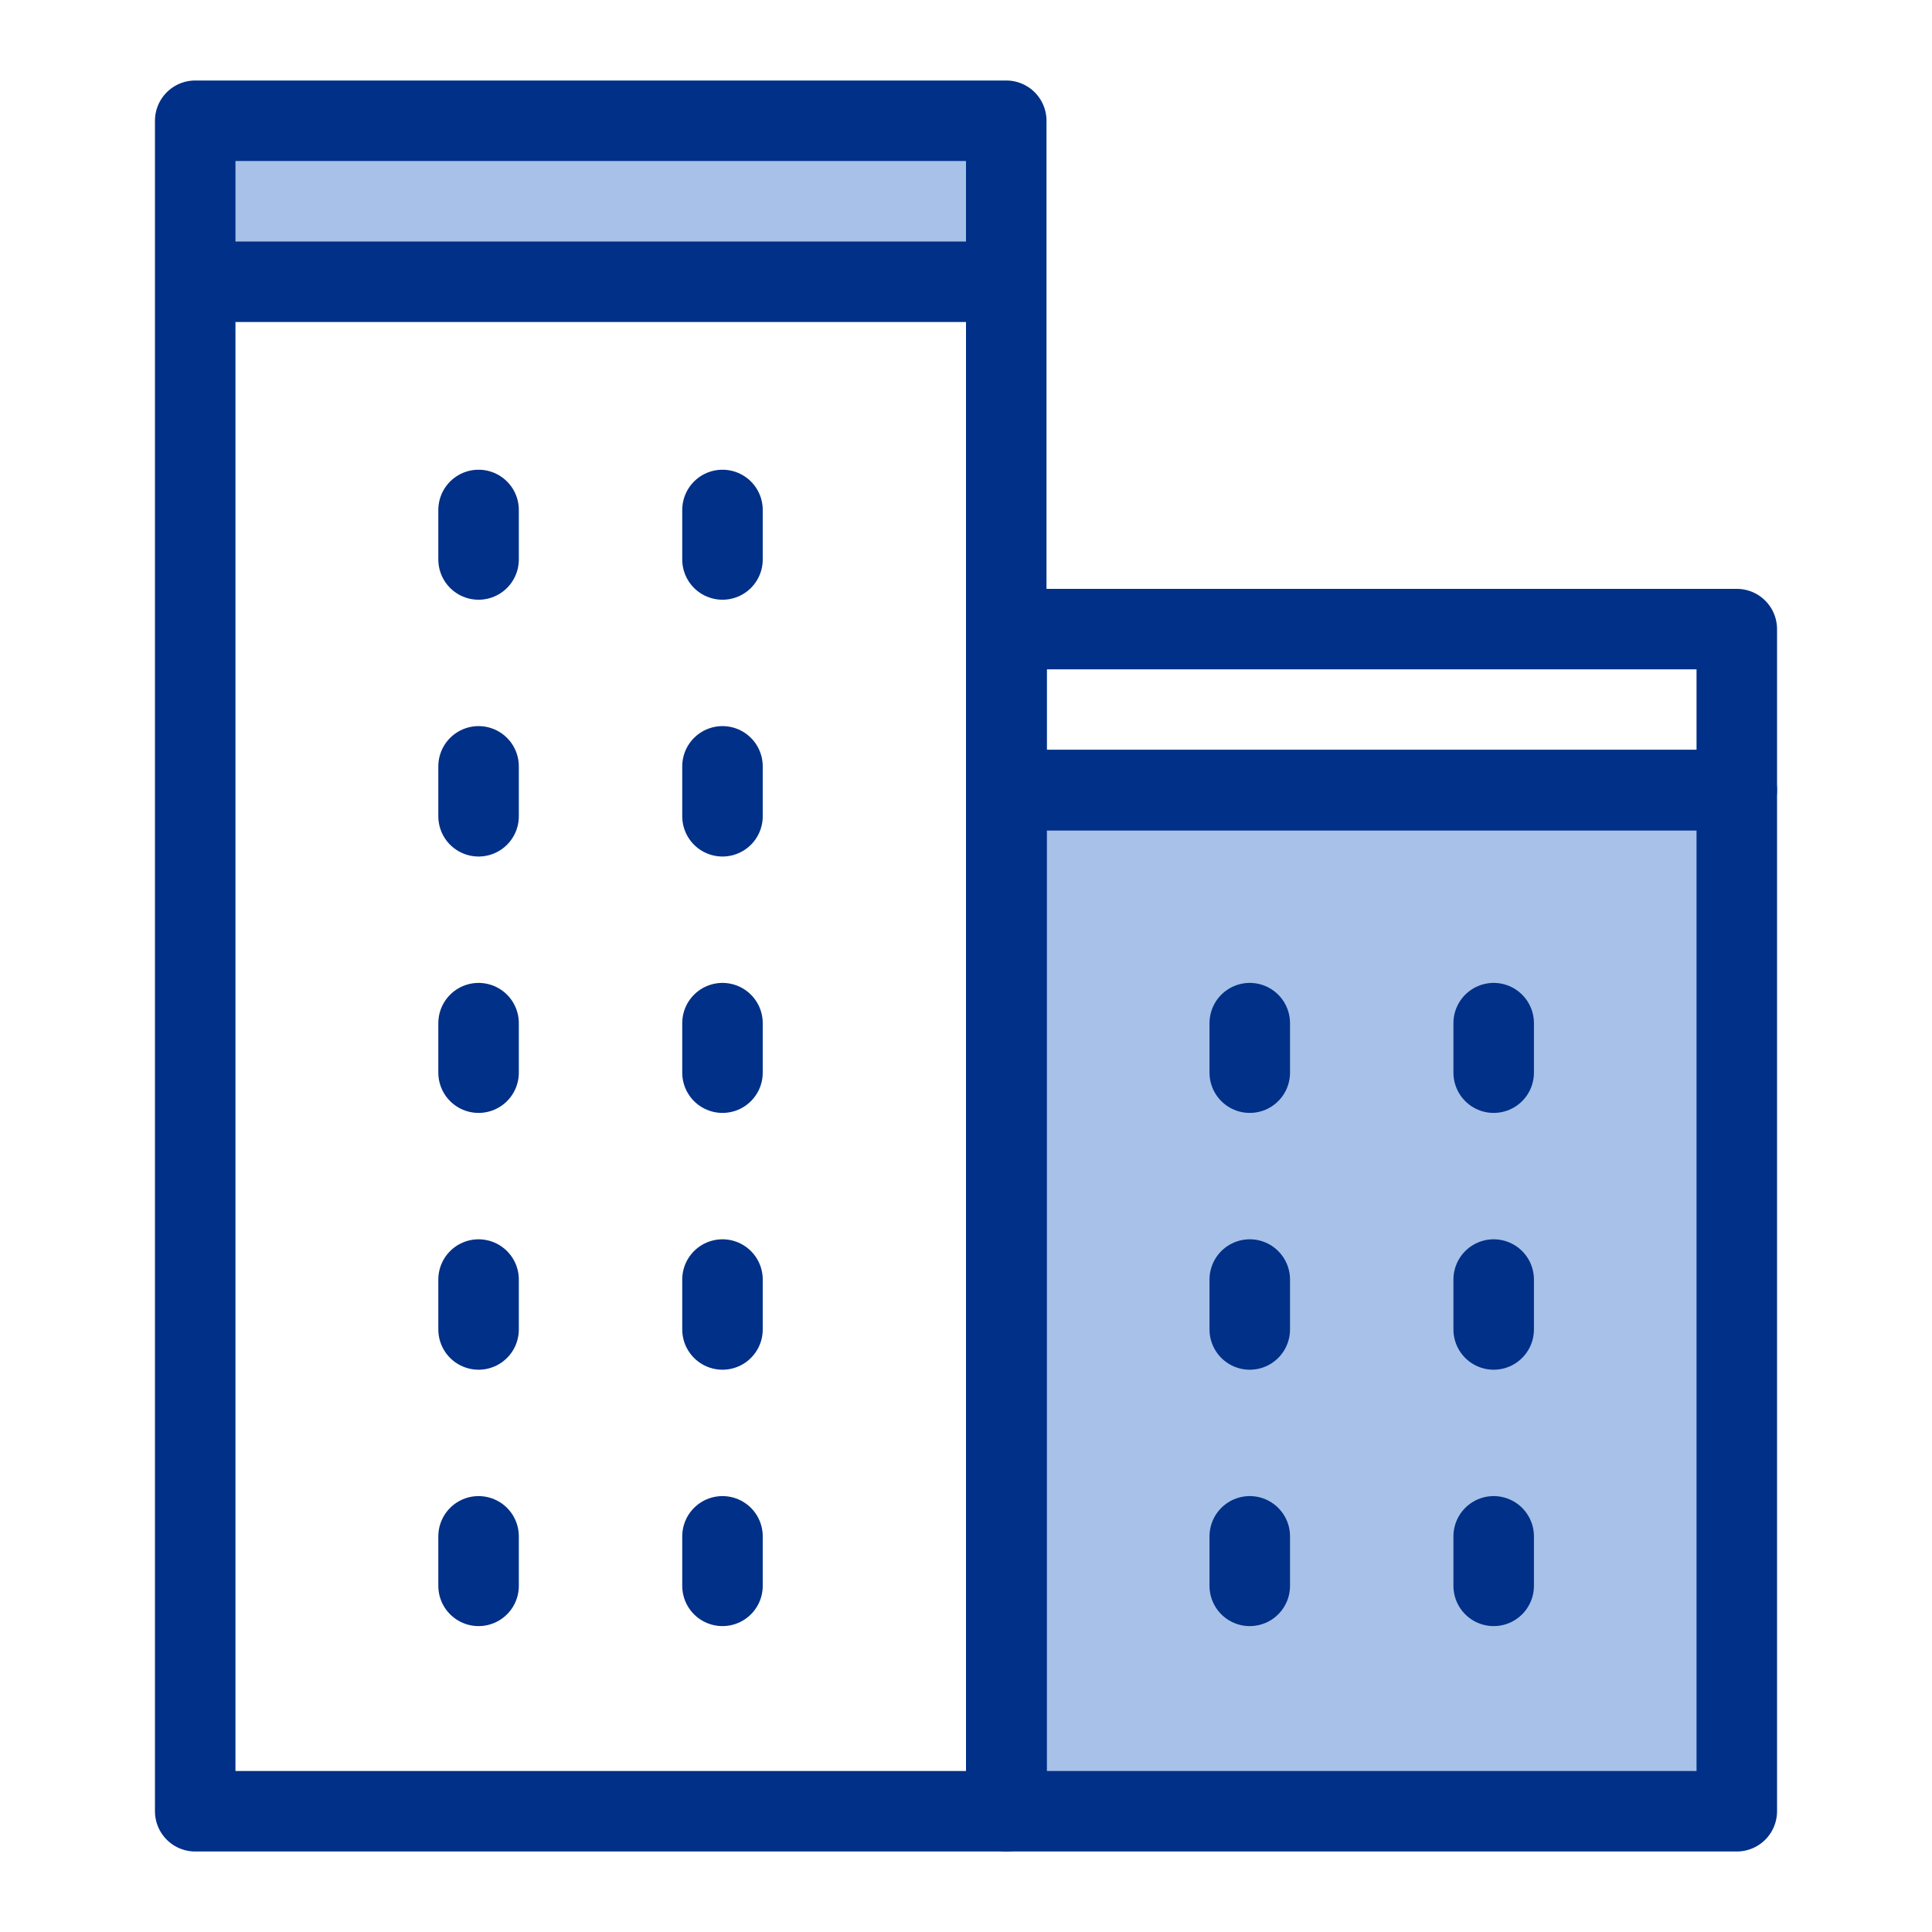
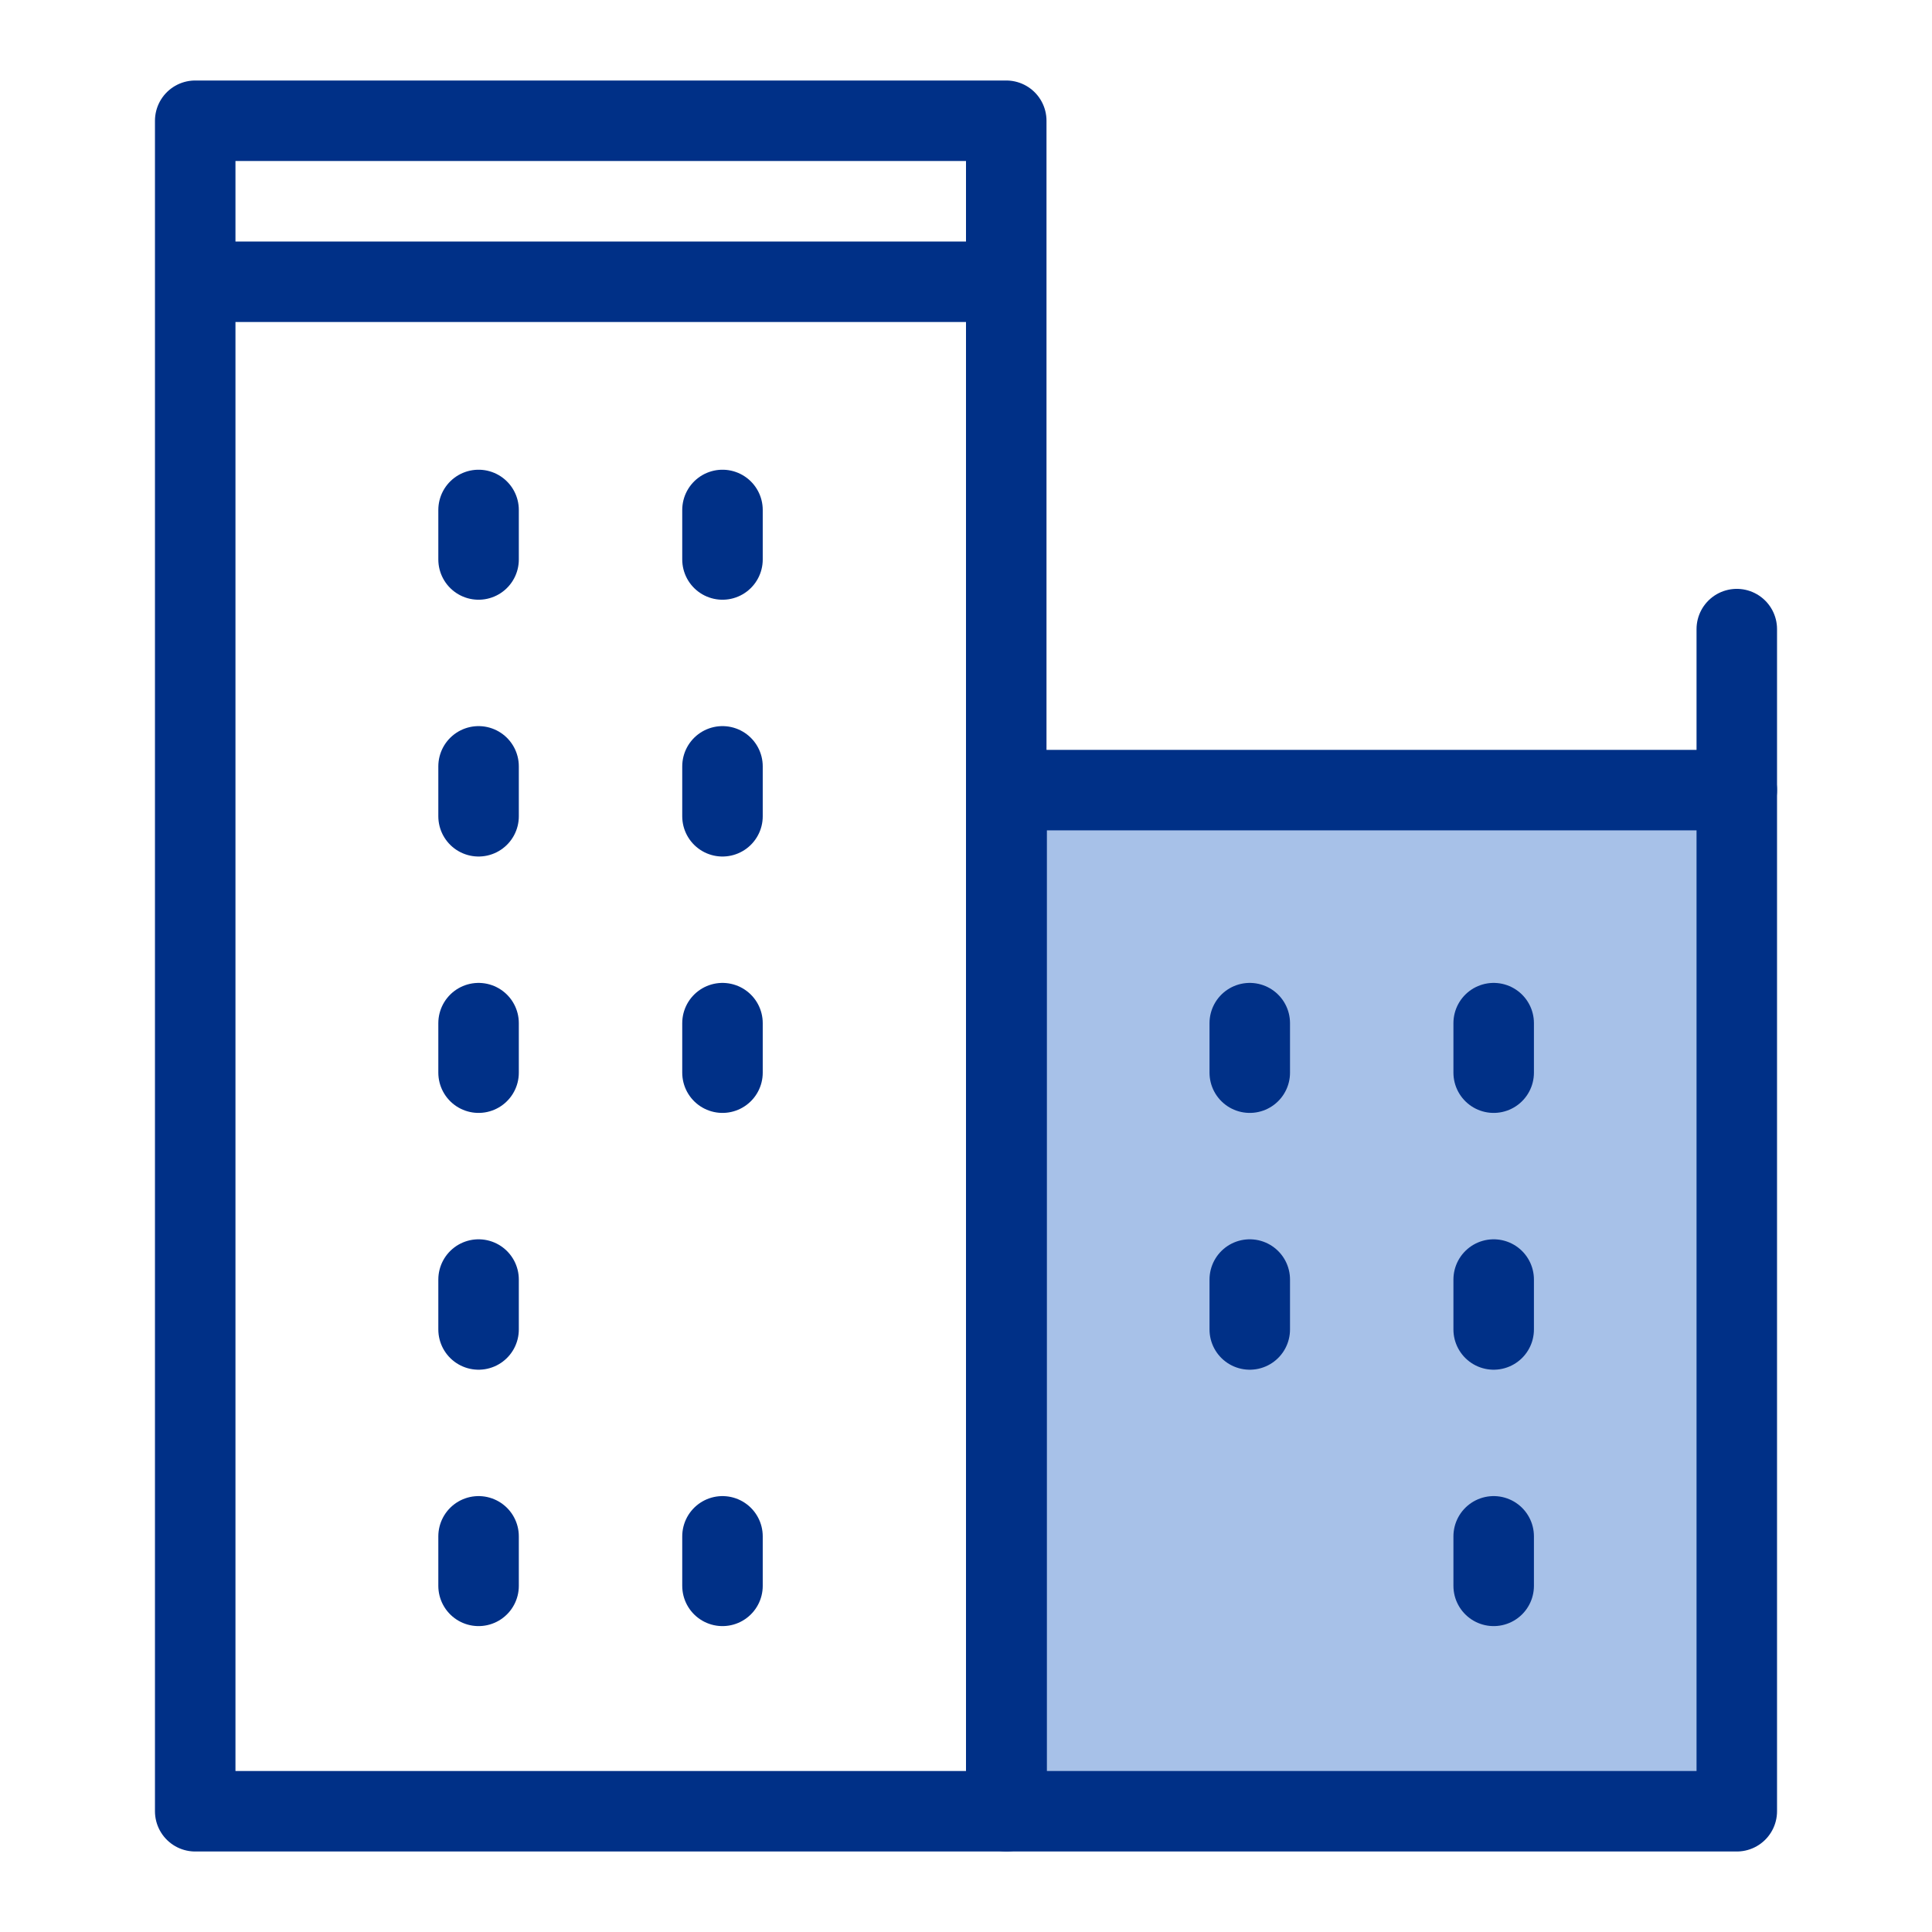
<svg xmlns="http://www.w3.org/2000/svg" width="48" height="48" viewBox="0 0 48 48" fill="none">
-   <path d="M25 3H4.85V7H25V3Z" fill="#A7C1E8" />
  <path d="M5.34 7H24.51" stroke="#003087" stroke-width="2" stroke-linecap="round" stroke-linejoin="round" />
  <path d="M25 3H4.85V45H25V3Z" stroke="#003087" stroke-width="2" stroke-linecap="round" stroke-linejoin="round" />
  <path d="M11.89 19.04V20.28" stroke="#003087" stroke-width="2" stroke-linecap="round" stroke-linejoin="round" />
  <path d="M17.95 19.04V20.28" stroke="#003087" stroke-width="2" stroke-linecap="round" stroke-linejoin="round" />
  <path d="M11.89 12.67V13.9" stroke="#003087" stroke-width="2" stroke-linecap="round" stroke-linejoin="round" />
  <path d="M17.95 12.67V13.9" stroke="#003087" stroke-width="2" stroke-linecap="round" stroke-linejoin="round" />
  <path d="M11.89 25.42V26.65" stroke="#003087" stroke-width="2" stroke-linecap="round" stroke-linejoin="round" />
  <path d="M17.95 25.42V26.65" stroke="#003087" stroke-width="2" stroke-linecap="round" stroke-linejoin="round" />
  <path d="M11.89 31.79V33.03" stroke="#003087" stroke-width="2" stroke-linecap="round" stroke-linejoin="round" />
-   <path d="M17.95 31.79V33.03" stroke="#003087" stroke-width="2" stroke-linecap="round" stroke-linejoin="round" />
  <path d="M11.89 38.17V39.4" stroke="#003087" stroke-width="2" stroke-linecap="round" stroke-linejoin="round" />
  <path d="M17.95 38.17V39.4" stroke="#003087" stroke-width="2" stroke-linecap="round" stroke-linejoin="round" />
  <path d="M43.15 19.63H25.01V45H43.15V19.63Z" fill="#A7C1E8" stroke="#003087" stroke-width="2" stroke-linejoin="round" />
-   <path d="M43.15 15.63H25.01V19.63H43.15V15.63Z" stroke="#003087" stroke-width="2" stroke-linejoin="round" />
+   <path d="M43.15 15.63V19.63H43.15V15.63Z" stroke="#003087" stroke-width="2" stroke-linejoin="round" />
  <path d="M31.05 25.42V26.65" stroke="#003087" stroke-width="2" stroke-linecap="round" stroke-linejoin="round" />
  <path d="M37.11 25.42V26.65" stroke="#003087" stroke-width="2" stroke-linecap="round" stroke-linejoin="round" />
  <path d="M31.05 31.79V33.03" stroke="#003087" stroke-width="2" stroke-linecap="round" stroke-linejoin="round" />
  <path d="M37.11 31.79V33.03" stroke="#003087" stroke-width="2" stroke-linecap="round" stroke-linejoin="round" />
-   <path d="M31.05 38.17V39.4" stroke="#003087" stroke-width="2" stroke-linecap="round" stroke-linejoin="round" />
  <path d="M37.11 38.17V39.4" stroke="#003087" stroke-width="2" stroke-linecap="round" stroke-linejoin="round" />
</svg>